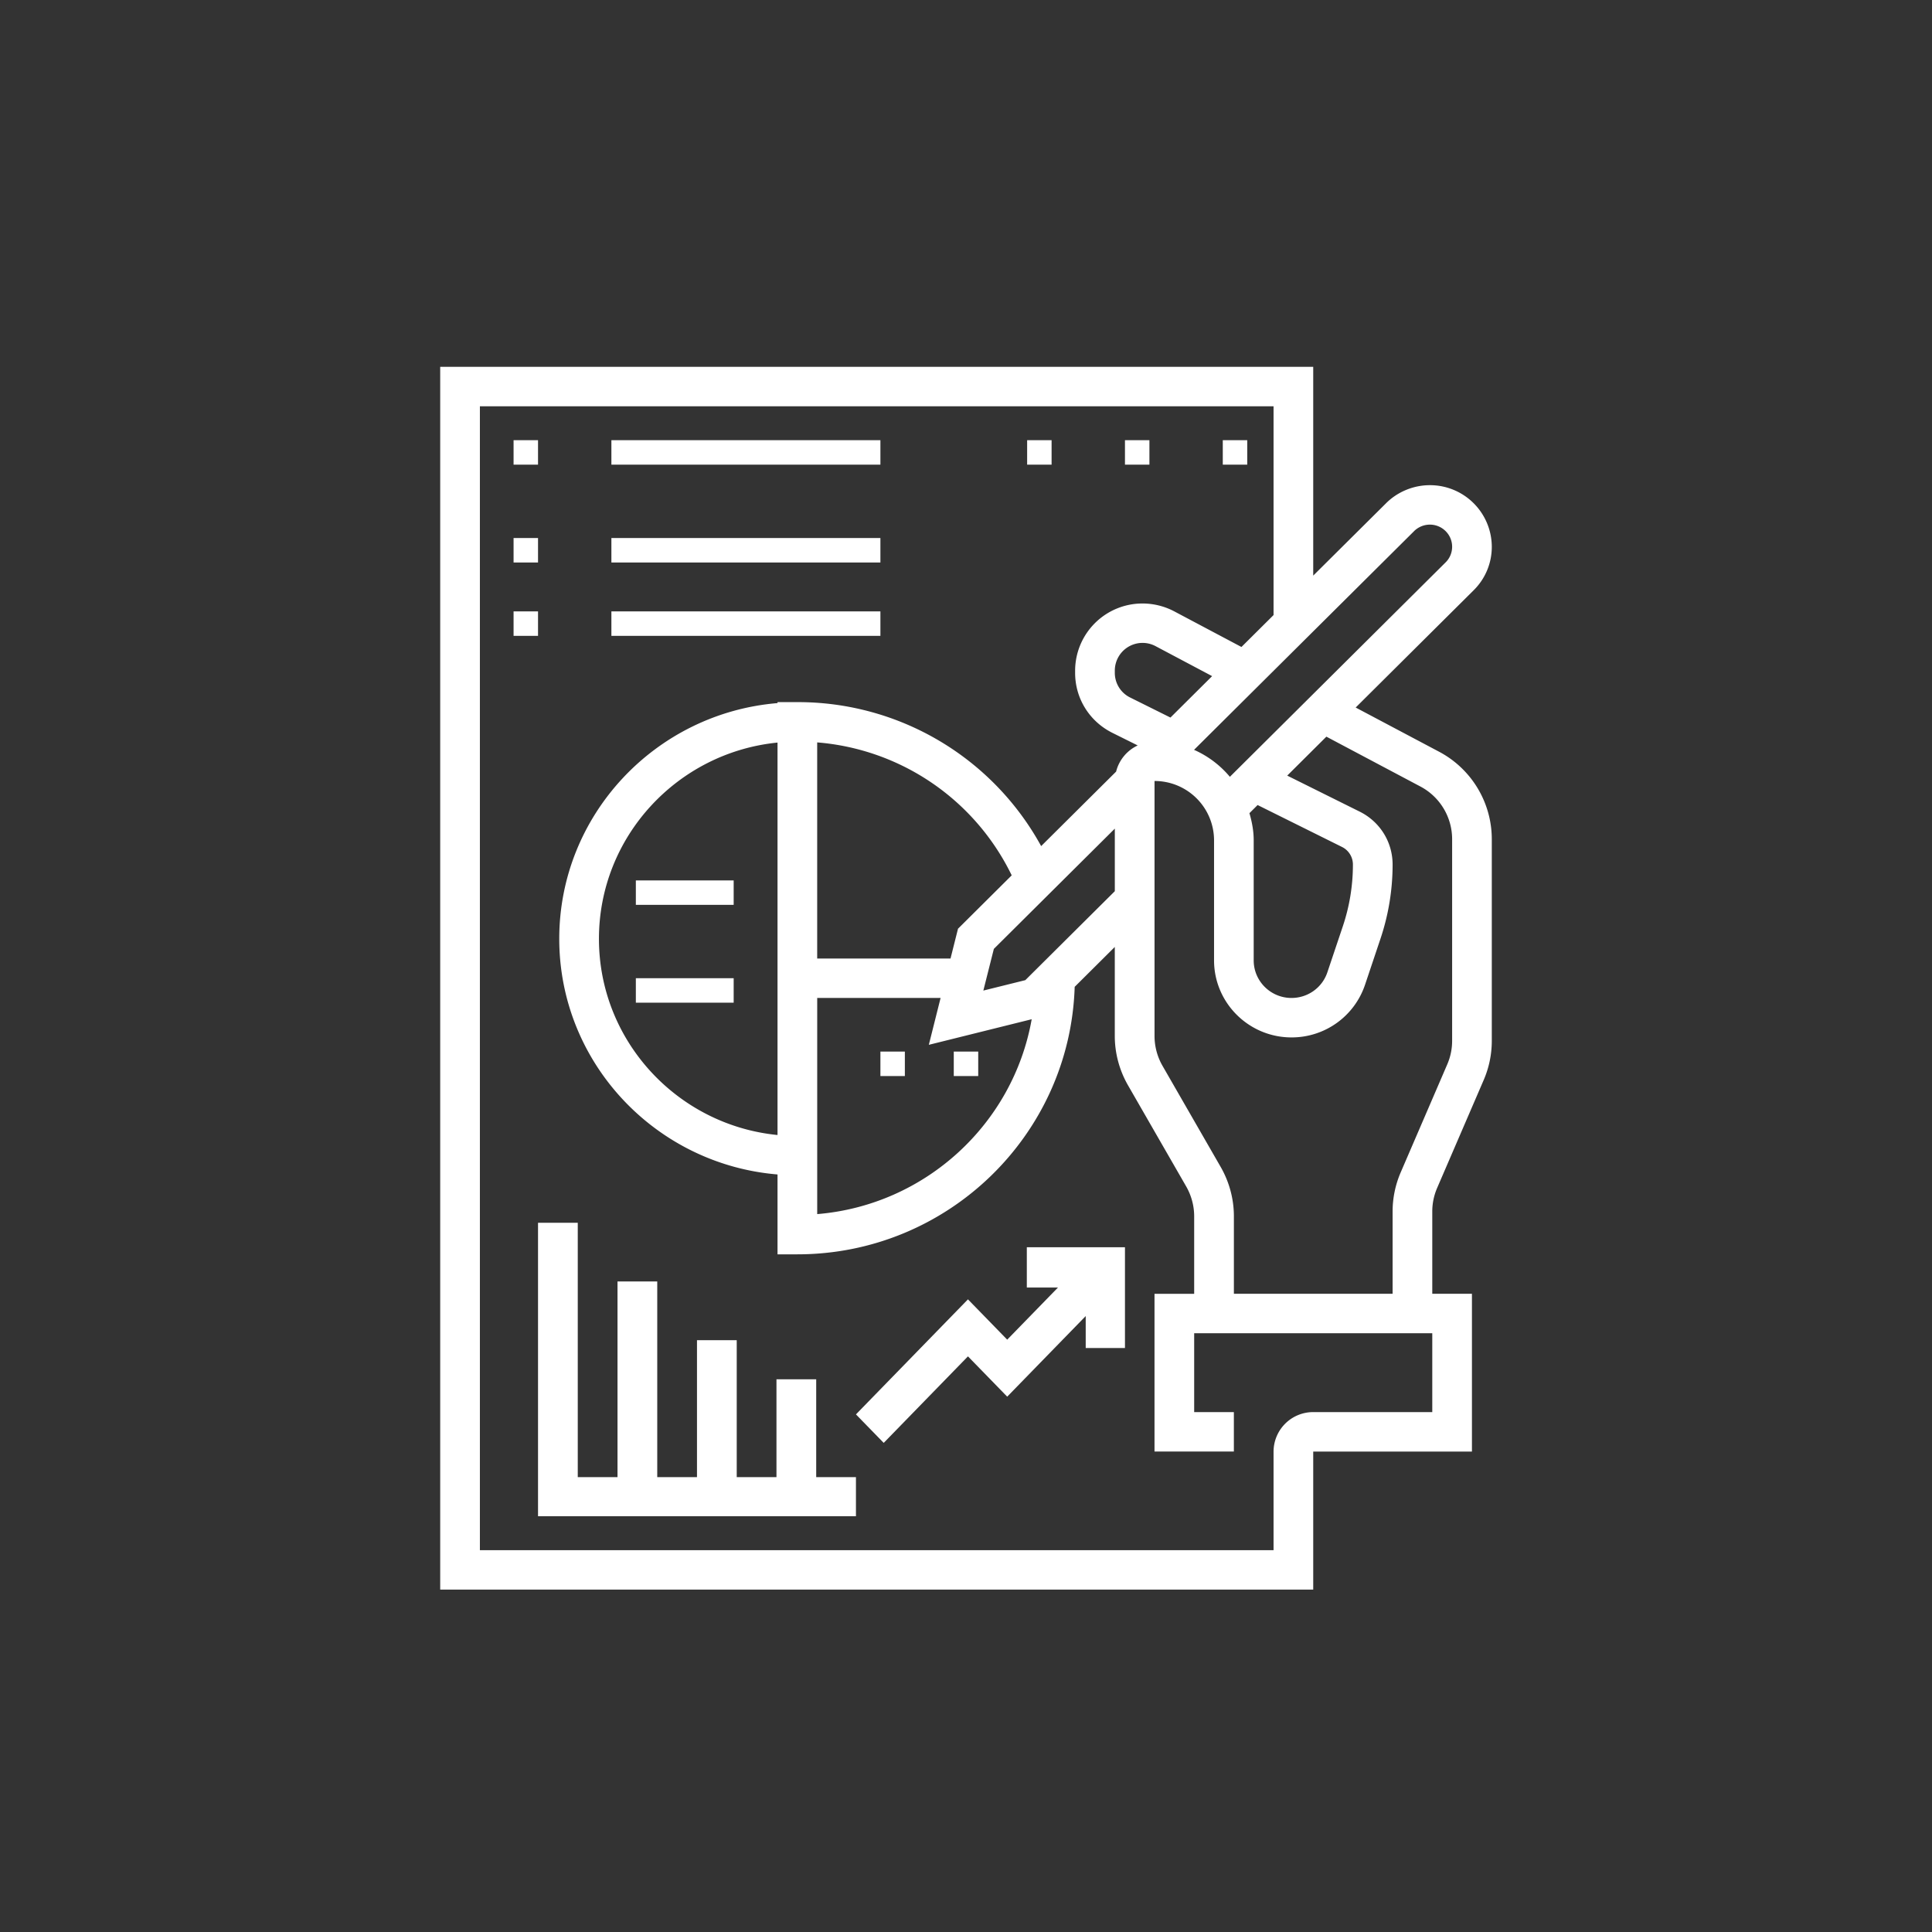
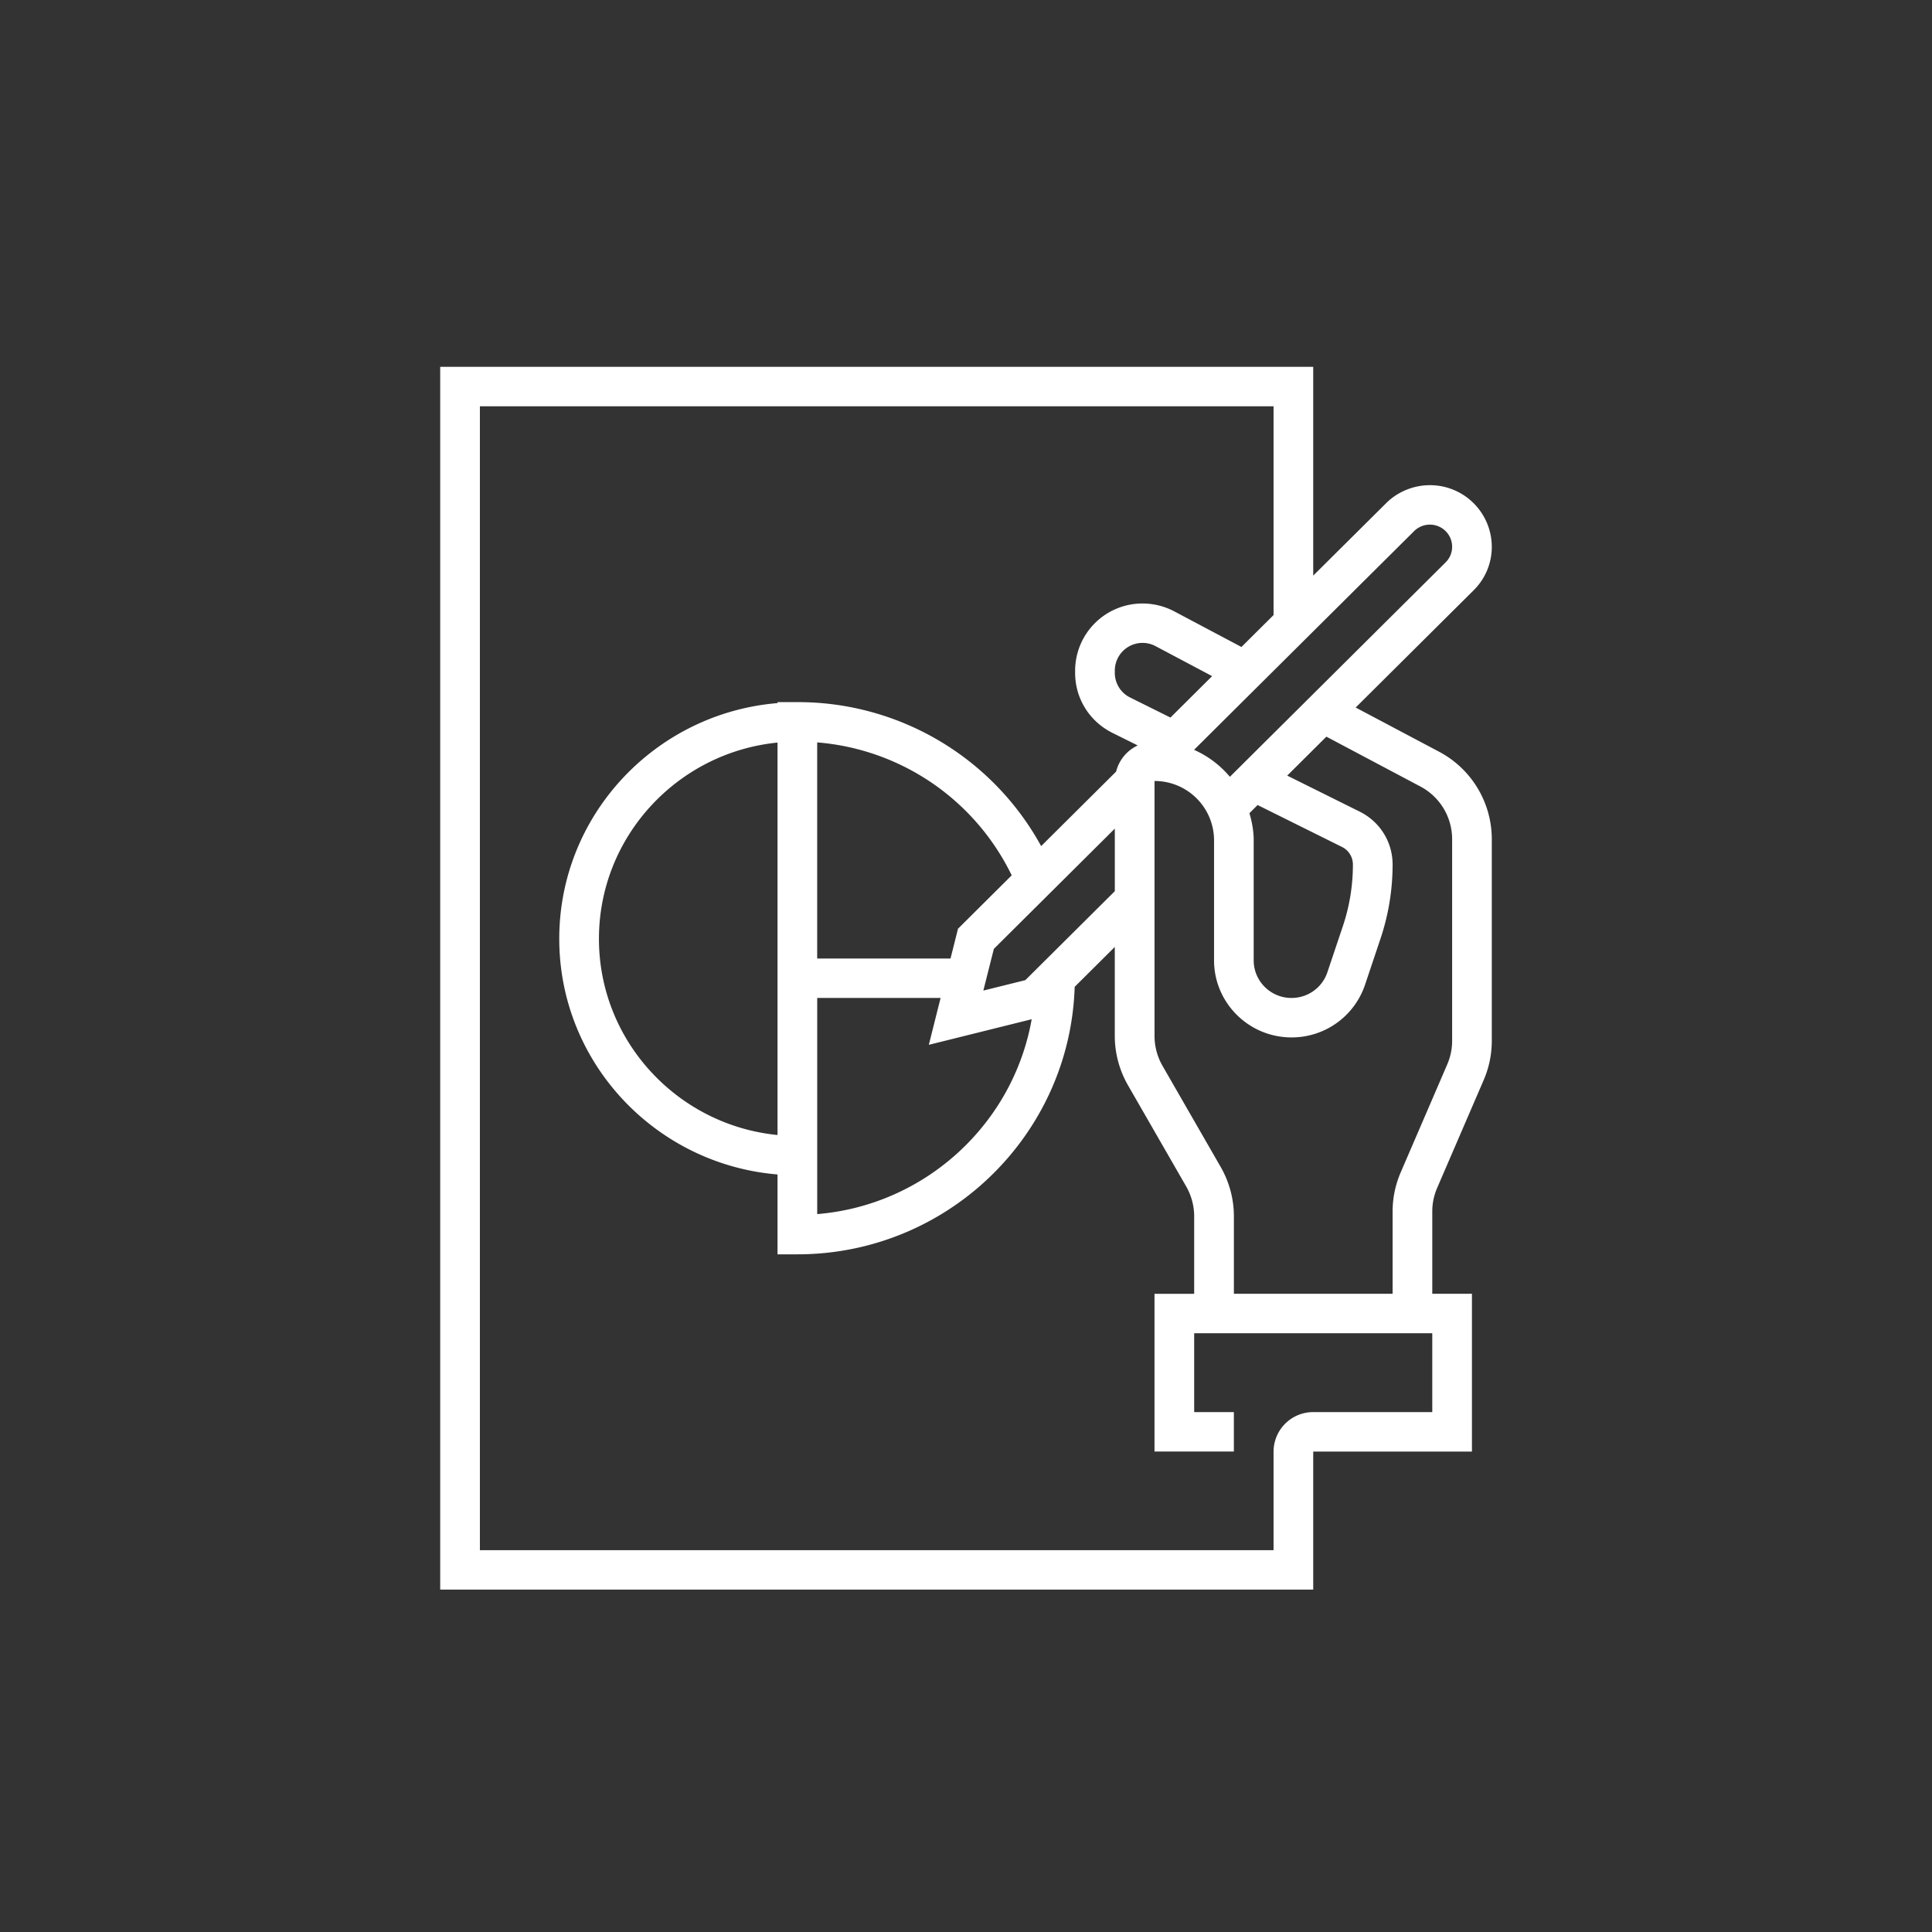
<svg xmlns="http://www.w3.org/2000/svg" width="79" height="79" fill="none">
  <rect width="100%" height="100%" fill="#333333" stroke="none" />
  <path fill="#fff" d="m58.841 30.736-3.407-1.805 4.824-4.795a2.491 2.491 0 0 0 .742-1.78 2.527 2.527 0 0 0-2.532-2.517c-.667 0-1.32.268-1.79.737l-2.98 2.961V15H18v50h35.698v-5.645h6.49v-6.452h-1.622V49.54c0-.333.067-.657.199-.964l1.906-4.419A4.04 4.04 0 0 0 61 42.558v-8.242a4.05 4.05 0 0 0-2.159-3.58Zm-1.017-9.02a.922.922 0 0 1 .644-.264c.501 0 .91.405.91.904a.895.895 0 0 1-.267.64l-8.821 8.768a4.054 4.054 0 0 0-1.465-1.103l9-8.945ZM51.09 33.25l.334-.332 3.448 1.713a.801.801 0 0 1 .449.721c0 .857-.138 1.705-.41 2.517l-.634 1.887c-.21.63-.8 1.051-1.468 1.051-.852 0-1.545-.689-1.545-1.536v-4.915c0-.386-.072-.752-.174-1.106Zm-5.505 3.191-3.66 3.638-1.716.426.43-1.705 4.946-4.917v2.558Zm-13.793 9.97c-4.093-.405-7.301-3.849-7.301-8.023 0-4.174 3.208-7.617 7.302-8.024v16.048Zm7.075-7.216h-5.452v-8.838a9.707 9.707 0 0 1 7.954 5.436l-2.196 2.183-.306 1.218Zm-5.452 1.612h5.046l-.481 1.916 4.206-1.046c-.756 4.28-4.345 7.603-8.77 7.968v-8.837ZM47.86 29.341l-1.645-.818a1.123 1.123 0 0 1-.63-1.01v-.094a1.134 1.134 0 0 1 1.67-.996l2.309 1.224-1.704 1.694Zm10.707 28.4h-4.868a1.62 1.62 0 0 0-1.623 1.614v4.032H19.623V16.613h32.453v8.537l-1.313 1.305L48.018 25a2.783 2.783 0 0 0-1.297-.323 2.753 2.753 0 0 0-2.759 2.742v.095c0 1.045.585 1.984 1.525 2.453l1.034.514a1.619 1.619 0 0 0-.883 1.07l-3.065 3.046a11.337 11.337 0 0 0-9.97-5.887h-.81v.04c-4.99.413-8.925 4.574-8.925 9.637 0 5.064 3.935 9.224 8.925 9.637v3.266h.81c6.144 0 11.152-4.876 11.341-10.938l1.64-1.631v3.64c0 .705.187 1.401.539 2.015l2.384 4.144c.21.37.323.79.323 1.214v3.17h-1.622v6.45h3.245v-1.612H48.83v-3.226h9.736v3.226Zm.811-15.183c0 .333-.067.657-.199.964l-1.905 4.419a4.038 4.038 0 0 0-.33 1.598v3.364h-6.49v-3.169c0-.704-.186-1.4-.538-2.014l-2.384-4.144a2.455 2.455 0 0 1-.323-1.214V31.935a2.43 2.43 0 0 1 2.434 2.42v4.915c0 1.736 1.42 3.15 3.167 3.15a3.162 3.162 0 0 0 3.007-2.154l.633-1.887c.328-.98.494-1.997.494-3.027 0-.923-.516-1.751-1.345-2.164l-2.964-1.473 1.601-1.593 3.842 2.037a2.437 2.437 0 0 1 1.3 2.157v8.242Z" />
-   <path fill="#fff" d="M36 43h1v1h-1v-1ZM39 43h1v1h-1v-1ZM26 36h4v1h-4v-1ZM26 40h4v1h-4v-1ZM33.375 56.4H31.75v4h-1.625v-5.6H28.5v5.6h-1.625v-8H25.25v8h-1.625V50H22v12h13v-1.6h-1.625v-4ZM41.987 52.648h1.273l-2.075 2.131-1.605-1.648L35 57.835 36.135 59l3.445-3.538 1.605 1.648 3.21-3.296v1.307H46V51h-4.013v1.648ZM21 18h1v1h-1v-1ZM25 18h11v1H25v-1ZM21 22h1v1h-1v-1ZM25 22h11v1H25v-1ZM21 25h1v1h-1v-1ZM25 25h11v1H25v-1ZM42 18h1v1h-1v-1ZM46 18h1v1h-1v-1ZM50 18h1v1h-1v-1Z" />
</svg>